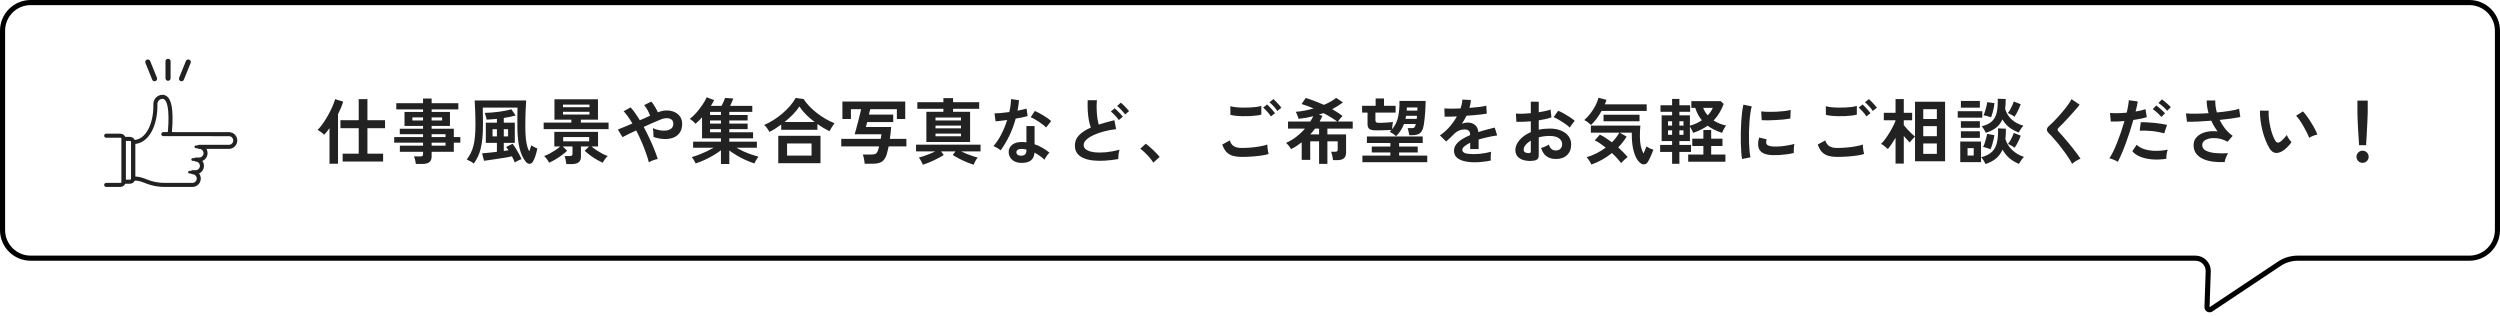
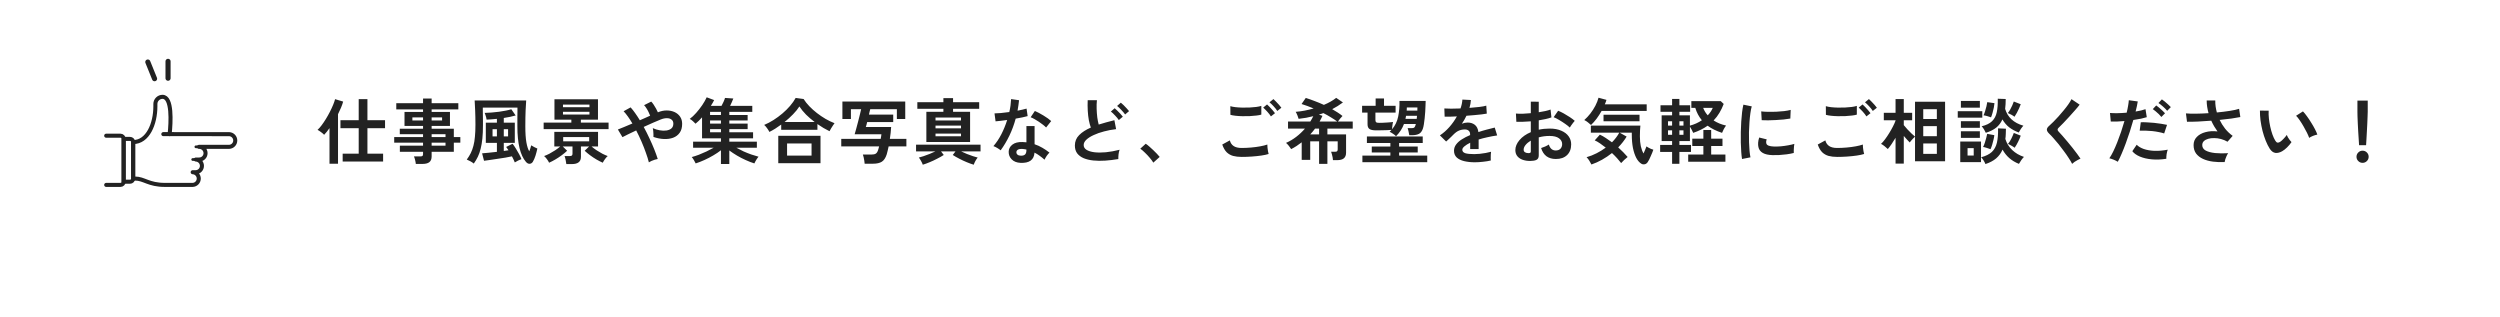
<svg xmlns="http://www.w3.org/2000/svg" width="489" height="62" viewBox="0 0 489 62" fill="none">
-   <path d="M0.5 6C0.5 2.962 2.962 0.5 6 0.5H483C486.038 0.5 488.5 2.962 488.5 6V45C488.5 48.038 486.038 50.5 483 50.5H457.625H449.442C448.158 50.5 446.904 50.88 445.836 51.592L432.468 60.504C432.129 60.73 431.677 60.477 431.691 60.071L431.929 53.085C431.977 51.672 430.845 50.5 429.431 50.5H6C2.962 50.5 0.5 48.038 0.5 45V6Z" stroke="black" />
  <path d="M67.026 31.602V30.062H70.162V25.078H66.592V23.51H70.162V19.394H71.87V23.51H75.314V25.078H71.87V30.062H74.936V31.602H67.026ZM64.45 32.022V25.064C64.273 25.316 64.095 25.554 63.918 25.778C63.741 25.993 63.568 26.189 63.4 26.366C63.251 26.198 63.045 26.021 62.784 25.834C62.532 25.647 62.308 25.503 62.112 25.4C62.364 25.176 62.63 24.877 62.91 24.504C63.19 24.131 63.47 23.715 63.75 23.258C64.03 22.801 64.291 22.334 64.534 21.858C64.777 21.382 64.987 20.929 65.164 20.5C65.341 20.071 65.467 19.702 65.542 19.394L67.124 19.87C67.021 20.243 66.881 20.64 66.704 21.06C66.527 21.48 66.331 21.905 66.116 22.334V32.022H64.45ZM81.334 32.064C81.315 31.831 81.269 31.574 81.194 31.294C81.129 31.014 81.054 30.781 80.97 30.594H82.202C82.398 30.594 82.538 30.566 82.622 30.51C82.706 30.445 82.748 30.319 82.748 30.132V29.698H78.212V28.494H82.748V27.906H77.106V26.814H82.748V26.254H78.198V25.176H82.748V24.63H79.122V21.9H82.748V21.396H77.512V20.192H82.748V19.268H84.428V20.192H89.65V21.396H84.428V21.9H88.012V24.63H84.428V25.176H88.768V26.814H90.042V27.906H88.768V29.698H84.428V30.594C84.428 31.107 84.279 31.481 83.98 31.714C83.691 31.947 83.247 32.064 82.65 32.064H81.334ZM84.428 28.494H87.144V27.906H84.428V28.494ZM84.428 26.814H87.144V26.254H84.428V26.814ZM80.662 23.566H82.748V22.964H80.662V23.566ZM84.428 23.566H86.472V22.964H84.428V23.566ZM92.674 31.994C92.497 31.845 92.273 31.695 92.002 31.546C91.731 31.406 91.498 31.294 91.302 31.21C91.61 30.79 91.871 30.365 92.086 29.936C92.301 29.497 92.473 29.021 92.604 28.508C92.744 27.985 92.842 27.388 92.898 26.716C92.963 26.044 92.996 25.269 92.996 24.392C92.996 23.337 92.977 22.399 92.94 21.578C92.912 20.747 92.879 20.103 92.842 19.646H102.922C102.885 20.075 102.847 20.729 102.81 21.606C102.773 22.474 102.754 23.51 102.754 24.714C102.754 26.03 102.824 27.08 102.964 27.864C103.104 28.639 103.291 29.217 103.524 29.6C103.599 29.423 103.669 29.231 103.734 29.026C103.799 28.811 103.855 28.611 103.902 28.424C104.051 28.527 104.252 28.643 104.504 28.774C104.765 28.905 104.966 28.998 105.106 29.054C105.013 29.511 104.891 29.978 104.742 30.454C104.593 30.921 104.42 31.317 104.224 31.644C104.084 31.877 103.883 32.008 103.622 32.036C103.37 32.064 103.123 31.943 102.88 31.672C101.76 30.375 101.2 28.055 101.2 24.714C101.2 24.154 101.2 23.613 101.2 23.09C101.209 22.567 101.214 22.124 101.214 21.76C101.214 21.387 101.214 21.149 101.214 21.046H94.438C94.438 21.186 94.438 21.396 94.438 21.676C94.447 21.956 94.452 22.269 94.452 22.614C94.461 22.95 94.466 23.286 94.466 23.622C94.466 23.958 94.466 24.252 94.466 24.504C94.466 25.484 94.429 26.347 94.354 27.094C94.279 27.841 94.167 28.503 94.018 29.082C93.878 29.661 93.696 30.183 93.472 30.65C93.248 31.117 92.982 31.565 92.674 31.994ZM100.696 31.77C100.547 31.397 100.36 31 100.136 30.58C99.781 30.655 99.352 30.739 98.848 30.832C98.353 30.916 97.835 30.995 97.294 31.07C96.762 31.154 96.263 31.229 95.796 31.294C95.329 31.369 94.956 31.42 94.676 31.448L94.298 29.992C94.597 29.973 95.007 29.936 95.53 29.88C96.062 29.824 96.617 29.763 97.196 29.698V27.948H95.026V24H97.196V23.244C96.823 23.281 96.463 23.314 96.118 23.342C95.773 23.361 95.46 23.379 95.18 23.398C95.171 23.277 95.143 23.132 95.096 22.964C95.049 22.787 94.998 22.619 94.942 22.46C94.895 22.292 94.849 22.166 94.802 22.082C95.213 22.073 95.661 22.049 96.146 22.012C96.641 21.965 97.131 21.914 97.616 21.858C98.101 21.793 98.549 21.718 98.96 21.634C99.38 21.55 99.73 21.461 100.01 21.368L100.864 22.586C100.547 22.679 100.187 22.768 99.786 22.852C99.385 22.927 98.969 23.001 98.54 23.076V24H100.696V27.948H98.54V29.53C98.708 29.511 98.867 29.488 99.016 29.46C99.175 29.432 99.324 29.409 99.464 29.39C99.389 29.269 99.31 29.157 99.226 29.054C99.151 28.942 99.077 28.839 99.002 28.746L100.262 28.116C100.458 28.368 100.668 28.676 100.892 29.04C101.125 29.404 101.34 29.773 101.536 30.146C101.732 30.51 101.886 30.837 101.998 31.126C101.821 31.182 101.601 31.275 101.34 31.406C101.079 31.537 100.864 31.658 100.696 31.77ZM96.342 26.674H97.196V25.274H96.342V26.674ZM98.54 26.674H99.38V25.274H98.54V26.674ZM106.338 25.26V23.986H111.756V23.412H108.452V19.422H116.964V23.412H113.618V23.986H119.036V25.26H106.338ZM110.776 32.092C110.757 31.868 110.711 31.593 110.636 31.266C110.571 30.949 110.501 30.701 110.426 30.524H111.448C111.635 30.524 111.77 30.491 111.854 30.426C111.938 30.361 111.98 30.239 111.98 30.062V28.648H110.076L110.93 29.488C110.631 29.777 110.277 30.071 109.866 30.37C109.465 30.669 109.049 30.944 108.62 31.196C108.191 31.448 107.785 31.658 107.402 31.826C107.309 31.611 107.159 31.369 106.954 31.098C106.758 30.837 106.581 30.645 106.422 30.524C106.739 30.412 107.089 30.258 107.472 30.062C107.855 29.857 108.233 29.633 108.606 29.39C108.979 29.138 109.306 28.891 109.586 28.648H108.424V25.792H116.978V28.648H115.704C115.984 28.891 116.311 29.138 116.684 29.39C117.057 29.633 117.435 29.857 117.818 30.062C118.21 30.258 118.56 30.412 118.868 30.524C118.719 30.645 118.546 30.837 118.35 31.098C118.154 31.369 118.005 31.611 117.902 31.826C117.519 31.658 117.109 31.448 116.67 31.196C116.241 30.944 115.825 30.669 115.424 30.37C115.023 30.071 114.668 29.777 114.36 29.488L115.228 28.648H113.632V30.664C113.632 31.159 113.483 31.518 113.184 31.742C112.895 31.975 112.461 32.092 111.882 32.092H110.776ZM110.16 27.64H115.242V26.814H110.16V27.64ZM110.118 22.404H115.298V21.872H110.118V22.404ZM110.118 20.962H115.298V20.458H110.118V20.962ZM126.918 31.756C126.787 31.215 126.596 30.599 126.344 29.908C126.101 29.208 125.817 28.48 125.49 27.724C125.163 26.968 124.813 26.231 124.44 25.512C123.852 25.783 123.315 26.039 122.83 26.282C122.354 26.515 121.995 26.697 121.752 26.828L120.856 25.33C121.164 25.209 121.57 25.045 122.074 24.84C122.578 24.635 123.119 24.406 123.698 24.154C123.409 23.659 123.119 23.211 122.83 22.81C122.541 22.399 122.256 22.049 121.976 21.76L123.348 21.004C123.647 21.331 123.945 21.709 124.244 22.138C124.552 22.567 124.855 23.029 125.154 23.524C125.509 23.365 125.859 23.211 126.204 23.062C126.549 22.903 126.871 22.759 127.17 22.628C127.095 22.413 126.993 22.18 126.862 21.928C126.741 21.667 126.601 21.415 126.442 21.172C126.293 20.929 126.139 20.729 125.98 20.57L127.38 19.87C127.529 20.019 127.688 20.22 127.856 20.472C128.024 20.724 128.183 20.985 128.332 21.256C128.481 21.517 128.598 21.755 128.682 21.97C129.261 21.727 129.83 21.606 130.39 21.606C130.959 21.606 131.473 21.709 131.93 21.914C132.387 22.119 132.751 22.418 133.022 22.81C133.293 23.202 133.428 23.673 133.428 24.224C133.428 24.933 133.269 25.512 132.952 25.96C132.635 26.408 132.205 26.735 131.664 26.94C131.132 27.136 130.53 27.22 129.858 27.192C129.195 27.164 128.514 27.029 127.814 26.786C127.823 26.646 127.823 26.469 127.814 26.254C127.805 26.03 127.791 25.811 127.772 25.596C127.753 25.381 127.725 25.204 127.688 25.064C128.117 25.26 128.565 25.4 129.032 25.484C129.499 25.568 129.933 25.582 130.334 25.526C130.745 25.47 131.076 25.335 131.328 25.12C131.58 24.896 131.706 24.583 131.706 24.182C131.706 23.837 131.589 23.575 131.356 23.398C131.132 23.211 130.833 23.118 130.46 23.118C130.087 23.109 129.681 23.193 129.242 23.37C128.841 23.529 128.341 23.739 127.744 24C127.156 24.252 126.545 24.527 125.91 24.826C126.302 25.545 126.671 26.277 127.016 27.024C127.371 27.771 127.688 28.494 127.968 29.194C128.248 29.894 128.477 30.529 128.654 31.098C128.495 31.126 128.304 31.173 128.08 31.238C127.865 31.313 127.651 31.392 127.436 31.476C127.231 31.569 127.058 31.663 126.918 31.756ZM141.016 32.078V29.39C140.577 29.735 140.078 30.071 139.518 30.398C138.967 30.725 138.393 31.023 137.796 31.294C137.199 31.565 136.625 31.789 136.074 31.966C135.999 31.807 135.887 31.597 135.738 31.336C135.589 31.075 135.444 30.869 135.304 30.72C135.733 30.608 136.195 30.459 136.69 30.272C137.194 30.076 137.693 29.861 138.188 29.628C138.692 29.385 139.159 29.143 139.588 28.9H135.57V27.71H141.016V27.052H137.32V22.95C137.115 23.183 136.905 23.407 136.69 23.622C136.475 23.837 136.261 24.028 136.046 24.196C135.934 24.065 135.766 23.902 135.542 23.706C135.318 23.501 135.108 23.351 134.912 23.258C135.332 22.95 135.752 22.558 136.172 22.082C136.601 21.597 136.998 21.088 137.362 20.556C137.726 20.015 138.015 19.506 138.23 19.03L139.686 19.576C139.611 19.744 139.518 19.921 139.406 20.108C139.294 20.295 139.173 20.495 139.042 20.71H141.128C141.259 20.467 141.389 20.206 141.52 19.926C141.651 19.637 141.749 19.38 141.814 19.156L143.438 19.268C143.363 19.473 143.265 19.711 143.144 19.982C143.032 20.243 142.92 20.486 142.808 20.71H147.148V21.886H142.654V22.488H146.238V23.566H142.654V24.182H146.238V25.26H142.654V25.876H147.302V27.052H142.654V27.71H148.044V28.9H144.04C144.479 29.143 144.945 29.381 145.44 29.614C145.944 29.838 146.448 30.039 146.952 30.216C147.465 30.393 147.937 30.538 148.366 30.65C148.273 30.753 148.17 30.888 148.058 31.056C147.955 31.224 147.857 31.387 147.764 31.546C147.671 31.714 147.601 31.854 147.554 31.966C147.013 31.798 146.448 31.579 145.86 31.308C145.272 31.047 144.703 30.753 144.152 30.426C143.601 30.099 143.102 29.768 142.654 29.432V32.078H141.016ZM138.888 25.876H141.016V25.26H138.888V25.876ZM138.888 24.182H141.016V23.566H138.888V24.182ZM138.888 22.488H141.016V21.886H138.888V22.488ZM150.494 25.806C150.373 25.563 150.219 25.316 150.032 25.064C149.845 24.803 149.659 24.593 149.472 24.434C150.079 24.182 150.685 23.865 151.292 23.482C151.908 23.09 152.491 22.661 153.042 22.194C153.602 21.718 154.101 21.223 154.54 20.71C154.988 20.187 155.352 19.669 155.632 19.156L157.186 19.366C157.485 19.842 157.858 20.313 158.306 20.78C158.754 21.247 159.249 21.69 159.79 22.11C160.331 22.53 160.896 22.913 161.484 23.258C162.072 23.594 162.655 23.874 163.234 24.098C163.15 24.21 163.043 24.364 162.912 24.56C162.791 24.747 162.669 24.938 162.548 25.134C162.427 25.33 162.329 25.507 162.254 25.666C161.871 25.479 161.479 25.269 161.078 25.036C160.677 24.793 160.28 24.537 159.888 24.266V25.386H152.804V24.364C152.421 24.644 152.034 24.91 151.642 25.162C151.25 25.405 150.867 25.619 150.494 25.806ZM152.23 31.924V26.562H160.49V31.924H152.23ZM153.952 30.44H158.74V28.06H153.952V30.44ZM153.462 23.86H159.342C158.745 23.412 158.185 22.931 157.662 22.418C157.149 21.895 156.715 21.363 156.36 20.822C156.043 21.326 155.627 21.839 155.114 22.362C154.61 22.885 154.059 23.384 153.462 23.86ZM169.128 32.022C169.119 31.863 169.095 31.667 169.058 31.434C169.021 31.21 168.979 30.986 168.932 30.762C168.885 30.538 168.834 30.361 168.778 30.23H170.43C170.813 30.23 171.097 30.174 171.284 30.062C171.471 29.95 171.62 29.735 171.732 29.418C171.769 29.306 171.807 29.185 171.844 29.054C171.881 28.923 171.919 28.783 171.956 28.634H164.55V27.164H172.264C172.292 26.996 172.32 26.837 172.348 26.688C172.376 26.529 172.395 26.389 172.404 26.268H167.168C167.252 25.997 167.35 25.652 167.462 25.232C167.583 24.803 167.705 24.345 167.826 23.86C167.957 23.375 168.073 22.913 168.176 22.474C168.288 22.026 168.377 21.653 168.442 21.354H166.44V23.272H164.774V19.856H177.066V23.272H175.428V21.354H170.22C170.183 21.494 170.141 21.657 170.094 21.844C170.057 22.021 170.015 22.213 169.968 22.418H174.714V23.874H169.618C169.571 24.079 169.525 24.266 169.478 24.434C169.431 24.593 169.389 24.728 169.352 24.84H174.308C174.289 25.213 174.257 25.601 174.21 26.002C174.163 26.394 174.112 26.781 174.056 27.164H177.29V28.634H173.818C173.753 28.942 173.687 29.231 173.622 29.502C173.566 29.763 173.505 29.997 173.44 30.202C173.216 30.893 172.899 31.369 172.488 31.63C172.077 31.891 171.503 32.022 170.766 32.022H169.128ZM181.196 27.78V21.872H184.528V21.284H179.432V19.996H184.528V19.198H186.418V19.996H191.528V21.284H186.418V21.872H189.75V27.78H181.196ZM180.496 32.218C180.431 32.013 180.319 31.77 180.16 31.49C180.011 31.21 179.866 30.986 179.726 30.818C179.959 30.762 180.263 30.673 180.636 30.552C181.009 30.421 181.401 30.277 181.812 30.118C182.232 29.95 182.615 29.782 182.96 29.614H179.18V28.298H191.794V29.614H188C188.345 29.782 188.723 29.95 189.134 30.118C189.554 30.277 189.951 30.421 190.324 30.552C190.707 30.673 191.01 30.762 191.234 30.818C191.094 30.986 190.945 31.21 190.786 31.49C190.637 31.77 190.529 32.013 190.464 32.218C190.053 32.097 189.601 31.933 189.106 31.728C188.621 31.532 188.14 31.308 187.664 31.056C187.188 30.813 186.754 30.566 186.362 30.314L186.894 29.614H184.066L184.598 30.314C184.206 30.566 183.767 30.813 183.282 31.056C182.806 31.308 182.325 31.532 181.84 31.728C181.355 31.933 180.907 32.097 180.496 32.218ZM182.988 23.566H187.972V22.992H182.988V23.566ZM182.988 26.66H187.972V26.128H182.988V26.66ZM182.988 25.106H187.972V24.574H182.988V25.106ZM199.592 31.854C198.873 31.817 198.309 31.593 197.898 31.182C197.487 30.771 197.287 30.272 197.296 29.684C197.305 29.133 197.543 28.671 198.01 28.298C198.486 27.925 199.149 27.752 199.998 27.78C200.129 27.789 200.259 27.799 200.39 27.808C200.521 27.808 200.647 27.817 200.768 27.836V24.658H202.364V28.214C202.896 28.391 203.4 28.62 203.876 28.9C204.361 29.18 204.828 29.497 205.276 29.852C205.108 30.001 204.926 30.216 204.73 30.496C204.543 30.776 204.403 31.023 204.31 31.238C204.011 30.967 203.699 30.715 203.372 30.482C203.045 30.239 202.705 30.029 202.35 29.852C202.257 31.271 201.337 31.938 199.592 31.854ZM195.728 29.404C195.579 29.273 195.364 29.124 195.084 28.956C194.804 28.788 194.547 28.662 194.314 28.578C194.893 27.915 195.411 27.141 195.868 26.254C196.325 25.358 196.703 24.429 197.002 23.468C196.535 23.533 196.101 23.589 195.7 23.636C195.299 23.683 194.977 23.715 194.734 23.734L194.524 22.18C194.851 22.18 195.271 22.157 195.784 22.11C196.307 22.063 196.853 21.998 197.422 21.914C197.525 21.475 197.604 21.046 197.66 20.626C197.716 20.197 197.753 19.781 197.772 19.38L199.326 19.604C199.251 20.304 199.153 20.985 199.032 21.648C199.359 21.583 199.671 21.517 199.97 21.452C200.278 21.377 200.553 21.307 200.796 21.242L201.006 22.712C200.717 22.796 200.367 22.88 199.956 22.964C199.555 23.048 199.125 23.127 198.668 23.202C198.351 24.378 197.94 25.489 197.436 26.534C196.932 27.579 196.363 28.536 195.728 29.404ZM204.618 24.938C204.469 24.779 204.268 24.602 204.016 24.406C203.764 24.21 203.493 24.014 203.204 23.818C202.915 23.622 202.625 23.445 202.336 23.286C202.056 23.127 201.809 23.011 201.594 22.936L202.42 21.704C202.644 21.797 202.905 21.923 203.204 22.082C203.503 22.231 203.806 22.404 204.114 22.6C204.422 22.787 204.707 22.973 204.968 23.16C205.229 23.347 205.444 23.519 205.612 23.678L204.618 24.938ZM199.718 30.454C200.073 30.454 200.334 30.375 200.502 30.216C200.679 30.048 200.768 29.759 200.768 29.348V29.25C200.479 29.185 200.18 29.143 199.872 29.124C199.555 29.115 199.298 29.166 199.102 29.278C198.915 29.39 198.817 29.549 198.808 29.754C198.799 29.959 198.873 30.127 199.032 30.258C199.191 30.389 199.419 30.454 199.718 30.454ZM218.744 31.112C217.867 31.261 217.013 31.364 216.182 31.42C215.351 31.476 214.577 31.467 213.858 31.392C213.139 31.317 212.509 31.168 211.968 30.944C211.427 30.711 211.002 30.393 210.694 29.992C210.395 29.581 210.246 29.073 210.246 28.466C210.246 27.663 210.526 26.982 211.086 26.422C211.655 25.853 212.416 25.363 213.368 24.952C213.219 24.551 213.088 24.07 212.976 23.51C212.873 22.941 212.803 22.325 212.766 21.662C212.729 20.99 212.724 20.304 212.752 19.604H214.558C214.502 20.117 214.483 20.673 214.502 21.27C214.521 21.858 214.563 22.423 214.628 22.964C214.703 23.505 214.796 23.972 214.908 24.364C215.375 24.215 215.865 24.07 216.378 23.93C216.901 23.79 217.433 23.65 217.974 23.51L218.31 25.26C217.489 25.353 216.7 25.503 215.944 25.708C215.188 25.904 214.511 26.142 213.914 26.422C213.317 26.693 212.841 26.996 212.486 27.332C212.141 27.659 211.968 28.004 211.968 28.368C211.968 28.76 212.155 29.073 212.528 29.306C212.901 29.539 213.415 29.698 214.068 29.782C214.721 29.857 215.468 29.857 216.308 29.782C217.157 29.698 218.053 29.535 218.996 29.292C218.903 29.525 218.833 29.824 218.786 30.188C218.749 30.552 218.735 30.86 218.744 31.112ZM220.074 22.39C219.878 22.11 219.626 21.811 219.318 21.494C219.019 21.167 218.749 20.911 218.506 20.724L219.234 20.08C219.383 20.192 219.561 20.351 219.766 20.556C219.971 20.761 220.172 20.971 220.368 21.186C220.573 21.401 220.732 21.583 220.844 21.732L220.074 22.39ZM218.842 23.482C218.655 23.202 218.408 22.903 218.1 22.586C217.801 22.259 217.531 22.003 217.288 21.816L218.03 21.172C218.17 21.284 218.343 21.443 218.548 21.648C218.763 21.853 218.968 22.063 219.164 22.278C219.36 22.493 219.514 22.675 219.626 22.824L218.842 23.482ZM225.59 31.812C225.413 31.513 225.175 31.191 224.876 30.846C224.587 30.501 224.279 30.174 223.952 29.866C223.635 29.549 223.331 29.287 223.042 29.082L224.106 28.116C224.321 28.256 224.554 28.438 224.806 28.662C225.058 28.877 225.315 29.11 225.576 29.362C225.837 29.605 226.075 29.843 226.29 30.076C226.514 30.309 226.696 30.515 226.836 30.692L225.59 31.812ZM242.866 30.692C242.241 30.692 241.681 30.627 241.186 30.496C240.701 30.356 240.281 30.113 239.926 29.768C239.581 29.413 239.296 28.914 239.072 28.27L240.556 27.458C240.677 27.943 240.925 28.312 241.298 28.564C241.671 28.816 242.194 28.942 242.866 28.942C243.463 28.942 244.079 28.914 244.714 28.858C245.349 28.802 245.946 28.723 246.506 28.62C247.066 28.517 247.528 28.401 247.892 28.27C247.892 28.419 247.901 28.615 247.92 28.858C247.948 29.101 247.981 29.339 248.018 29.572C248.065 29.805 248.107 29.987 248.144 30.118C247.771 30.239 247.295 30.342 246.716 30.426C246.137 30.51 245.512 30.575 244.84 30.622C244.177 30.669 243.519 30.692 242.866 30.692ZM240.668 22.46L240.654 20.766C240.925 20.85 241.261 20.915 241.662 20.962C242.073 21.009 242.511 21.037 242.978 21.046C243.454 21.055 243.93 21.051 244.406 21.032C244.882 21.004 245.321 20.967 245.722 20.92C246.123 20.864 246.455 20.794 246.716 20.71V22.418C246.483 22.493 246.165 22.553 245.764 22.6C245.363 22.647 244.924 22.684 244.448 22.712C243.972 22.731 243.491 22.735 243.006 22.726C242.521 22.717 242.073 22.689 241.662 22.642C241.251 22.595 240.92 22.535 240.668 22.46ZM248.592 22.768C248.415 22.479 248.177 22.171 247.878 21.844C247.579 21.517 247.313 21.251 247.08 21.046L247.836 20.43C247.976 20.542 248.144 20.705 248.34 20.92C248.545 21.135 248.746 21.354 248.942 21.578C249.138 21.793 249.287 21.979 249.39 22.138L248.592 22.768ZM249.838 21.704C249.661 21.415 249.423 21.111 249.124 20.794C248.825 20.467 248.555 20.206 248.312 20.01L249.082 19.38C249.222 19.492 249.39 19.655 249.586 19.87C249.791 20.075 249.992 20.29 250.188 20.514C250.384 20.729 250.533 20.915 250.636 21.074L249.838 21.704ZM258.014 32.05V27.64H256.278V31.266H254.612V27.836C254.295 28.088 253.963 28.326 253.618 28.55C253.273 28.774 252.918 28.979 252.554 29.166C252.433 28.97 252.279 28.755 252.092 28.522C251.905 28.289 251.723 28.097 251.546 27.948C252.237 27.649 252.899 27.257 253.534 26.772C254.169 26.287 254.743 25.745 255.256 25.148H251.938V23.776H256.292C256.516 23.421 256.712 23.071 256.88 22.726C256.432 22.838 255.97 22.941 255.494 23.034C255.018 23.118 254.523 23.188 254.01 23.244C253.963 23.057 253.884 22.829 253.772 22.558C253.66 22.278 253.548 22.049 253.436 21.872C254.033 21.825 254.626 21.746 255.214 21.634C255.811 21.513 256.39 21.373 256.95 21.214C256.549 21.046 256.147 20.887 255.746 20.738C255.354 20.589 254.967 20.458 254.584 20.346L255.41 19.156C255.979 19.333 256.563 19.539 257.16 19.772C257.767 19.996 258.364 20.243 258.952 20.514C259.913 20.113 260.716 19.655 261.36 19.142L262.676 20.038C262.349 20.281 262.009 20.514 261.654 20.738C261.309 20.953 260.949 21.158 260.576 21.354C260.949 21.559 261.304 21.774 261.64 21.998C261.985 22.222 262.303 22.451 262.592 22.684C262.452 22.815 262.293 22.992 262.116 23.216C261.939 23.431 261.799 23.617 261.696 23.776H264.594V25.148H259.638V26.282H263.292V29.852C263.292 30.347 263.152 30.715 262.872 30.958C262.592 31.201 262.153 31.322 261.556 31.322H260.73C260.721 31.163 260.697 30.981 260.66 30.776C260.623 30.571 260.576 30.37 260.52 30.174C260.473 29.969 260.422 29.805 260.366 29.684H261.108C261.295 29.684 261.43 29.656 261.514 29.6C261.607 29.535 261.654 29.409 261.654 29.222V27.64H259.638V32.05H258.014ZM258.112 23.776H261.57C261.206 23.505 260.791 23.23 260.324 22.95C259.867 22.661 259.377 22.385 258.854 22.124C258.714 22.171 258.569 22.222 258.42 22.278C258.28 22.325 258.131 22.371 257.972 22.418L258.672 22.656C258.588 22.843 258.499 23.029 258.406 23.216C258.313 23.403 258.215 23.589 258.112 23.776ZM256.292 26.282H258.014V25.148H257.23C257.081 25.353 256.927 25.549 256.768 25.736C256.619 25.913 256.46 26.095 256.292 26.282ZM273.064 26.646C272.915 26.478 272.714 26.315 272.462 26.156C272.219 25.988 272 25.862 271.804 25.778C271.879 25.722 271.944 25.661 272 25.596C272.056 25.531 272.117 25.465 272.182 25.4C271.995 25.419 271.725 25.437 271.37 25.456C271.025 25.465 270.651 25.475 270.25 25.484C269.858 25.493 269.494 25.498 269.158 25.498C268.561 25.498 268.131 25.409 267.87 25.232C267.618 25.055 267.492 24.751 267.492 24.322V22.026H266.428V20.696H269.074V19.254H270.712V20.696H272.98V22.026H269.032V23.468C269.032 23.683 269.079 23.832 269.172 23.916C269.275 23.991 269.475 24.028 269.774 24.028C269.951 24.028 270.171 24.023 270.432 24.014C270.693 24.005 270.959 23.991 271.23 23.972C271.501 23.953 271.748 23.935 271.972 23.916C272.205 23.897 272.373 23.879 272.476 23.86C272.448 23.963 272.42 24.103 272.392 24.28C272.364 24.457 272.341 24.639 272.322 24.826C272.303 25.013 272.289 25.167 272.28 25.288C272.887 24.588 273.288 23.757 273.484 22.796C273.68 21.825 273.764 20.808 273.736 19.744H278.86C278.86 19.968 278.851 20.262 278.832 20.626C278.823 20.99 278.804 21.391 278.776 21.83C278.748 22.259 278.711 22.693 278.664 23.132C278.627 23.561 278.575 23.953 278.51 24.308C278.454 24.663 278.389 24.947 278.314 25.162C278.137 25.675 277.88 26.016 277.544 26.184C277.217 26.352 276.779 26.441 276.228 26.45H275.654C275.617 26.226 275.57 25.988 275.514 25.736C275.467 25.484 275.407 25.26 275.332 25.064H276.102C276.326 25.064 276.485 25.036 276.578 24.98C276.671 24.924 276.746 24.821 276.802 24.672C276.83 24.607 276.853 24.541 276.872 24.476C276.9 24.401 276.923 24.327 276.942 24.252H274.618C274.291 25.139 273.773 25.937 273.064 26.646ZM266.484 31.728V30.44H271.958V29.824H268.318V28.662H271.958V27.976H267.366V26.688H278.286V27.976H273.666V28.662H277.306V29.824H273.666V30.44H279.168V31.728H266.484ZM275.15 21.634H277.236C277.236 21.531 277.236 21.429 277.236 21.326C277.236 21.214 277.241 21.111 277.25 21.018H275.178C275.178 21.121 275.173 21.223 275.164 21.326C275.164 21.429 275.159 21.531 275.15 21.634ZM274.912 23.244H277.11C277.129 23.141 277.138 23.043 277.138 22.95C277.147 22.847 277.157 22.749 277.166 22.656H275.024C275.015 22.749 274.996 22.847 274.968 22.95C274.949 23.043 274.931 23.141 274.912 23.244ZM288.464 31.742C287.699 31.742 287.008 31.667 286.392 31.518C285.776 31.369 285.291 31.131 284.936 30.804C284.581 30.468 284.404 30.029 284.404 29.488C284.404 29.04 284.539 28.634 284.81 28.27C285.081 27.897 285.454 27.561 285.93 27.262C286.406 26.954 286.947 26.674 287.554 26.422V26.31C287.554 25.983 287.47 25.745 287.302 25.596C287.143 25.437 286.938 25.349 286.686 25.33C286.257 25.302 285.846 25.363 285.454 25.512C285.062 25.661 284.675 25.932 284.292 26.324C284.18 26.436 284.035 26.581 283.858 26.758C283.681 26.926 283.503 27.094 283.326 27.262C283.149 27.43 282.995 27.57 282.864 27.682L281.646 26.478C282.299 26.049 282.915 25.507 283.494 24.854C284.073 24.201 284.563 23.505 284.964 22.768C284.441 22.787 283.965 22.805 283.536 22.824C283.107 22.833 282.785 22.833 282.57 22.824L282.514 21.214C282.831 21.242 283.27 21.256 283.83 21.256C284.399 21.256 285.015 21.242 285.678 21.214C285.893 20.598 286.014 20.019 286.042 19.478L287.708 19.562C287.68 20.057 287.587 20.57 287.428 21.102C288.119 21.046 288.758 20.985 289.346 20.92C289.943 20.845 290.401 20.761 290.718 20.668L290.816 22.222C290.555 22.269 290.214 22.32 289.794 22.376C289.374 22.423 288.907 22.469 288.394 22.516C287.89 22.563 287.372 22.605 286.84 22.642C286.719 22.903 286.579 23.169 286.42 23.44C286.271 23.701 286.112 23.953 285.944 24.196C286.317 24.047 286.695 23.972 287.078 23.972C287.629 23.972 288.091 24.117 288.464 24.406C288.847 24.695 289.085 25.171 289.178 25.834C289.701 25.657 290.233 25.498 290.774 25.358C291.325 25.209 291.857 25.073 292.37 24.952L292.846 26.492C292.193 26.585 291.558 26.702 290.942 26.842C290.326 26.973 289.752 27.122 289.22 27.29V29.152H287.568V27.92C287.101 28.144 286.728 28.377 286.448 28.62C286.168 28.853 286.028 29.077 286.028 29.292C286.028 29.609 286.219 29.833 286.602 29.964C286.985 30.085 287.568 30.146 288.352 30.146C288.669 30.146 289.024 30.127 289.416 30.09C289.817 30.043 290.214 29.987 290.606 29.922C291.007 29.847 291.357 29.768 291.656 29.684C291.637 29.805 291.619 29.983 291.6 30.216C291.591 30.44 291.586 30.664 291.586 30.888C291.586 31.112 291.591 31.28 291.6 31.392C291.143 31.504 290.629 31.588 290.06 31.644C289.491 31.709 288.959 31.742 288.464 31.742ZM299.93 31.434C299.239 31.518 298.628 31.485 298.096 31.336C297.564 31.196 297.149 30.958 296.85 30.622C296.551 30.286 296.402 29.866 296.402 29.362C296.402 28.699 296.668 28.051 297.2 27.416C297.741 26.772 298.483 26.249 299.426 25.848V23.734C298.913 23.771 298.413 23.799 297.928 23.818C297.452 23.837 297.009 23.837 296.598 23.818L296.514 22.208C296.869 22.245 297.303 22.259 297.816 22.25C298.329 22.231 298.866 22.194 299.426 22.138V19.884L300.98 19.898V21.956C301.447 21.881 301.881 21.802 302.282 21.718C302.693 21.625 303.029 21.527 303.29 21.424L303.458 22.964C303.131 23.085 302.753 23.193 302.324 23.286C301.895 23.379 301.447 23.463 300.98 23.538V25.372C301.307 25.297 301.647 25.241 302.002 25.204C302.357 25.167 302.725 25.148 303.108 25.148C304.004 25.148 304.765 25.288 305.39 25.568C306.025 25.839 306.505 26.207 306.832 26.674C307.159 27.131 307.322 27.649 307.322 28.228C307.322 29.124 307.051 29.829 306.51 30.342C305.969 30.855 305.236 31.107 304.312 31.098C303.593 31.098 302.987 30.921 302.492 30.566C302.007 30.202 301.657 29.665 301.442 28.956C301.657 28.891 301.918 28.793 302.226 28.662C302.534 28.522 302.777 28.391 302.954 28.27C303.187 29.045 303.635 29.432 304.298 29.432C304.709 29.432 305.021 29.315 305.236 29.082C305.451 28.839 305.558 28.541 305.558 28.186C305.558 27.729 305.353 27.351 304.942 27.052C304.531 26.744 303.915 26.59 303.094 26.59C302.347 26.59 301.643 26.683 300.98 26.87V30.356C300.98 30.701 300.901 30.953 300.742 31.112C300.583 31.28 300.313 31.387 299.93 31.434ZM307.056 24.952C306.832 24.728 306.529 24.485 306.146 24.224C305.763 23.953 305.371 23.701 304.97 23.468C304.569 23.225 304.209 23.043 303.892 22.922L304.774 21.662C305.11 21.793 305.479 21.97 305.88 22.194C306.281 22.418 306.673 22.656 307.056 22.908C307.439 23.16 307.761 23.403 308.022 23.636C307.929 23.739 307.812 23.879 307.672 24.056C307.541 24.233 307.415 24.406 307.294 24.574C307.182 24.742 307.103 24.868 307.056 24.952ZM298.922 29.95C299.099 29.959 299.225 29.941 299.3 29.894C299.384 29.847 299.426 29.763 299.426 29.642V27.5C298.997 27.761 298.656 28.046 298.404 28.354C298.152 28.662 298.026 28.97 298.026 29.278C298.026 29.493 298.105 29.656 298.264 29.768C298.423 29.88 298.642 29.941 298.922 29.95ZM311.284 32.176C311.2 31.989 311.065 31.747 310.878 31.448C310.701 31.159 310.519 30.925 310.332 30.748C311.004 30.561 311.657 30.305 312.292 29.978C312.936 29.651 313.533 29.283 314.084 28.872C313.711 28.573 313.337 28.298 312.964 28.046C312.6 27.794 312.255 27.598 311.928 27.458L312.936 26.338C313.319 26.515 313.706 26.735 314.098 26.996C314.499 27.257 314.901 27.537 315.302 27.836C315.909 27.22 316.385 26.59 316.73 25.946H311.172V24.574H320.86C320.832 24.817 320.809 25.12 320.79 25.484C320.771 25.839 320.762 26.226 320.762 26.646C320.762 27.393 320.823 28.046 320.944 28.606C321.075 29.166 321.252 29.637 321.476 30.02C321.607 29.74 321.723 29.469 321.826 29.208C321.938 28.947 322.013 28.755 322.05 28.634C322.134 28.699 322.251 28.774 322.4 28.858C322.559 28.942 322.727 29.026 322.904 29.11C323.091 29.185 323.254 29.241 323.394 29.278C323.347 29.427 323.277 29.619 323.184 29.852C323.091 30.076 322.988 30.314 322.876 30.566C322.773 30.809 322.671 31.033 322.568 31.238C322.465 31.443 322.372 31.602 322.288 31.714C322.129 31.947 321.933 32.087 321.7 32.134C321.476 32.181 321.266 32.148 321.07 32.036C320.687 31.812 320.351 31.434 320.062 30.902C319.782 30.361 319.563 29.707 319.404 28.942C319.255 28.167 319.18 27.318 319.18 26.394V25.946H316.8L318.172 26.716C317.724 27.453 317.173 28.158 316.52 28.83C316.875 29.147 317.206 29.465 317.514 29.782C317.831 30.099 318.116 30.407 318.368 30.706C318.153 30.874 317.929 31.065 317.696 31.28C317.463 31.504 317.262 31.709 317.094 31.896C316.889 31.625 316.632 31.317 316.324 30.972C316.016 30.627 315.675 30.281 315.302 29.936C314.695 30.421 314.051 30.855 313.37 31.238C312.689 31.621 311.993 31.933 311.284 32.176ZM311.2 24.448C311.023 24.28 310.827 24.112 310.612 23.944C310.397 23.767 310.155 23.613 309.884 23.482C310.304 23.109 310.701 22.684 311.074 22.208C311.447 21.723 311.774 21.214 312.054 20.682C312.334 20.141 312.539 19.618 312.67 19.114L314.224 19.534C314.187 19.674 314.14 19.819 314.084 19.968C314.028 20.108 313.967 20.253 313.902 20.402H322.092V21.704H313.272C312.983 22.217 312.661 22.717 312.306 23.202C311.951 23.678 311.583 24.093 311.2 24.448ZM313.65 23.72V22.446H320.692V23.72H313.65ZM327.062 32.036V29.712H324.724V28.354H327.062V27.598H325.018V22.558H327.062V21.872H324.794V20.584H327.062V19.352H328.49V20.584H330.59V21.872H328.49V22.558H330.548V24.574C331.397 24.35 332.177 24 332.886 23.524C332.597 23.179 332.345 22.805 332.13 22.404C331.915 22.003 331.738 21.569 331.598 21.102H330.828V19.786H336.582L337.156 20.332C336.932 20.929 336.657 21.503 336.33 22.054C336.013 22.595 335.63 23.099 335.182 23.566C335.537 23.79 335.915 23.986 336.316 24.154C336.727 24.322 337.161 24.457 337.618 24.56C337.478 24.737 337.329 24.971 337.17 25.26C337.021 25.549 336.909 25.792 336.834 25.988C336.293 25.811 335.784 25.605 335.308 25.372C334.832 25.139 334.398 24.877 334.006 24.588C333.614 24.868 333.185 25.125 332.718 25.358C332.251 25.591 331.743 25.801 331.192 25.988C331.136 25.839 331.043 25.643 330.912 25.4C330.791 25.157 330.669 24.947 330.548 24.77V27.598H328.49V28.354H330.758V29.712H328.49V32.036H327.062ZM330.212 31.63V30.23H333.18V28.564H331.01V27.122H333.18V25.428H334.706V27.122H336.918V28.564H334.706V30.23H337.492V31.63H330.212ZM334.034 22.558C334.482 22.091 334.809 21.606 335.014 21.102H333.138C333.353 21.653 333.651 22.138 334.034 22.558ZM326.264 26.366H327.062V25.498H326.264V26.366ZM328.49 26.366H329.288V25.498H328.49V26.366ZM326.264 24.574H327.062V23.72H326.264V24.574ZM328.49 24.574H329.288V23.72H328.49V24.574ZM340.74 31.098C340.675 30.715 340.623 30.249 340.586 29.698C340.549 29.138 340.521 28.531 340.502 27.878C340.493 27.215 340.493 26.534 340.502 25.834C340.521 25.134 340.549 24.453 340.586 23.79C340.633 23.118 340.689 22.497 340.754 21.928C340.829 21.359 340.913 20.873 341.006 20.472L342.644 20.808C342.541 21.144 342.453 21.583 342.378 22.124C342.303 22.656 342.243 23.244 342.196 23.888C342.149 24.523 342.117 25.176 342.098 25.848C342.089 26.52 342.093 27.173 342.112 27.808C342.131 28.443 342.163 29.017 342.21 29.53C342.257 30.043 342.317 30.459 342.392 30.776L340.74 31.098ZM346.69 30.342C345.075 30.295 344.161 29.768 343.946 28.76C343.89 28.508 343.871 28.228 343.89 27.92C343.909 27.612 343.979 27.271 344.1 26.898L345.57 27.262C345.505 27.439 345.467 27.598 345.458 27.738C345.458 27.878 345.477 28.004 345.514 28.116C345.635 28.452 346.13 28.634 346.998 28.662C347.418 28.671 347.866 28.657 348.342 28.62C348.827 28.573 349.299 28.508 349.756 28.424C350.223 28.34 350.629 28.247 350.974 28.144C350.955 28.275 350.932 28.452 350.904 28.676C350.885 28.9 350.871 29.129 350.862 29.362C350.853 29.586 350.853 29.773 350.862 29.922C350.423 30.034 349.952 30.123 349.448 30.188C348.953 30.253 348.463 30.3 347.978 30.328C347.502 30.347 347.073 30.351 346.69 30.342ZM344.59 23.51L344.492 21.788C344.847 21.835 345.281 21.863 345.794 21.872C346.307 21.881 346.839 21.877 347.39 21.858C347.95 21.83 348.482 21.788 348.986 21.732C349.499 21.667 349.924 21.587 350.26 21.494L350.19 23.188C349.817 23.253 349.383 23.314 348.888 23.37C348.393 23.417 347.88 23.454 347.348 23.482C346.825 23.51 346.321 23.529 345.836 23.538C345.36 23.538 344.945 23.529 344.59 23.51ZM359.346 30.692C358.721 30.692 358.161 30.627 357.666 30.496C357.181 30.356 356.761 30.113 356.406 29.768C356.061 29.413 355.776 28.914 355.552 28.27L357.036 27.458C357.157 27.943 357.405 28.312 357.778 28.564C358.151 28.816 358.674 28.942 359.346 28.942C359.943 28.942 360.559 28.914 361.194 28.858C361.829 28.802 362.426 28.723 362.986 28.62C363.546 28.517 364.008 28.401 364.372 28.27C364.372 28.419 364.381 28.615 364.4 28.858C364.428 29.101 364.461 29.339 364.498 29.572C364.545 29.805 364.587 29.987 364.624 30.118C364.251 30.239 363.775 30.342 363.196 30.426C362.617 30.51 361.992 30.575 361.32 30.622C360.657 30.669 359.999 30.692 359.346 30.692ZM357.148 22.46L357.134 20.766C357.405 20.85 357.741 20.915 358.142 20.962C358.553 21.009 358.991 21.037 359.458 21.046C359.934 21.055 360.41 21.051 360.886 21.032C361.362 21.004 361.801 20.967 362.202 20.92C362.603 20.864 362.935 20.794 363.196 20.71V22.418C362.963 22.493 362.645 22.553 362.244 22.6C361.843 22.647 361.404 22.684 360.928 22.712C360.452 22.731 359.971 22.735 359.486 22.726C359.001 22.717 358.553 22.689 358.142 22.642C357.731 22.595 357.4 22.535 357.148 22.46ZM365.072 22.768C364.895 22.479 364.657 22.171 364.358 21.844C364.059 21.517 363.793 21.251 363.56 21.046L364.316 20.43C364.456 20.542 364.624 20.705 364.82 20.92C365.025 21.135 365.226 21.354 365.422 21.578C365.618 21.793 365.767 21.979 365.87 22.138L365.072 22.768ZM366.318 21.704C366.141 21.415 365.903 21.111 365.604 20.794C365.305 20.467 365.035 20.206 364.792 20.01L365.562 19.38C365.702 19.492 365.87 19.655 366.066 19.87C366.271 20.075 366.472 20.29 366.668 20.514C366.864 20.729 367.013 20.915 367.116 21.074L366.318 21.704ZM370.77 31.994V26.954C370.518 27.383 370.261 27.789 370 28.172C369.739 28.555 369.491 28.881 369.258 29.152C369.09 28.984 368.875 28.797 368.614 28.592C368.362 28.387 368.133 28.237 367.928 28.144C368.18 27.911 368.441 27.612 368.712 27.248C368.992 26.875 369.263 26.473 369.524 26.044C369.795 25.605 370.037 25.176 370.252 24.756C370.476 24.327 370.649 23.939 370.77 23.594V23.524H368.474V22.068H370.77V19.38H372.38V22.068H374.018V23.524H372.38V24.476C372.576 24.719 372.809 24.989 373.08 25.288C373.351 25.577 373.621 25.853 373.892 26.114C374.172 26.375 374.401 26.576 374.578 26.716V19.898H380.458V31.546H374.578V26.73C374.475 26.814 374.354 26.931 374.214 27.08C374.083 27.22 373.953 27.365 373.822 27.514C373.701 27.654 373.607 27.771 373.542 27.864C373.393 27.715 373.215 27.528 373.01 27.304C372.805 27.08 372.595 26.842 372.38 26.59V31.994H370.77ZM376.188 30.09H378.848V28.06H376.188V30.09ZM376.188 26.646H378.848V24.672H376.188V26.646ZM376.188 23.272H378.848V21.354H376.188V23.272ZM388.354 32.092C388.279 31.896 388.163 31.667 388.004 31.406C387.845 31.145 387.682 30.93 387.514 30.762C388.419 30.519 389.115 30.174 389.6 29.726C390.085 29.269 390.417 28.667 390.594 27.92C390.771 27.164 390.846 26.226 390.818 25.106L392.358 25.176C392.358 25.54 392.349 25.89 392.33 26.226C392.321 26.562 392.293 26.879 392.246 27.178C392.498 28.009 392.941 28.727 393.576 29.334C394.211 29.941 394.981 30.393 395.886 30.692C395.727 30.841 395.55 31.056 395.354 31.336C395.158 31.616 395.009 31.854 394.906 32.05C393.478 31.49 392.409 30.561 391.7 29.264C391.401 29.945 390.981 30.519 390.44 30.986C389.899 31.443 389.203 31.812 388.354 32.092ZM388.424 25.974C388.34 25.778 388.223 25.559 388.074 25.316C387.934 25.073 387.78 24.868 387.612 24.7C388.508 24.485 389.185 24.154 389.642 23.706C390.109 23.258 390.417 22.675 390.566 21.956C390.725 21.228 390.79 20.346 390.762 19.31L392.316 19.366C392.316 19.721 392.307 20.061 392.288 20.388C392.269 20.705 392.241 21.009 392.204 21.298C392.689 22.941 393.879 24.037 395.774 24.588C395.615 24.756 395.447 24.971 395.27 25.232C395.102 25.484 394.967 25.713 394.864 25.918C394.155 25.647 393.534 25.311 393.002 24.91C392.479 24.499 392.036 23.981 391.672 23.356C391.383 24.009 390.977 24.546 390.454 24.966C389.931 25.386 389.255 25.722 388.424 25.974ZM383.426 31.714V27.682H387.486V31.714H383.426ZM382.936 23.02V21.746H387.738V23.02H382.936ZM383.552 21.06V19.744H387.262V21.06H383.552ZM383.552 26.968V25.68H387.262V26.968H383.552ZM383.552 24.994V23.706H387.262V24.994H383.552ZM389.446 22.95C389.241 22.866 388.993 22.787 388.704 22.712C388.415 22.628 388.172 22.577 387.976 22.558C388.088 22.334 388.191 22.063 388.284 21.746C388.387 21.429 388.475 21.111 388.55 20.794C388.625 20.467 388.676 20.197 388.704 19.982L390.118 20.178C390.099 20.411 390.057 20.701 389.992 21.046C389.927 21.391 389.843 21.737 389.74 22.082C389.647 22.418 389.549 22.707 389.446 22.95ZM389.348 29.18C389.143 29.096 388.895 29.012 388.606 28.928C388.326 28.835 388.088 28.774 387.892 28.746C388.013 28.522 388.125 28.251 388.228 27.934C388.34 27.617 388.433 27.299 388.508 26.982C388.592 26.665 388.653 26.399 388.69 26.184L390.09 26.436C390.071 26.669 390.02 26.959 389.936 27.304C389.861 27.64 389.773 27.976 389.67 28.312C389.567 28.648 389.46 28.937 389.348 29.18ZM394.038 22.838C393.889 22.717 393.679 22.581 393.408 22.432C393.137 22.283 392.913 22.175 392.736 22.11C392.895 21.914 393.049 21.685 393.198 21.424C393.347 21.153 393.483 20.883 393.604 20.612C393.725 20.332 393.823 20.08 393.898 19.856L395.256 20.388C395.181 20.621 395.074 20.887 394.934 21.186C394.803 21.485 394.659 21.779 394.5 22.068C394.341 22.357 394.187 22.614 394.038 22.838ZM394.066 28.9C393.917 28.779 393.707 28.643 393.436 28.494C393.165 28.335 392.941 28.223 392.764 28.158C392.997 27.869 393.217 27.519 393.422 27.108C393.627 26.697 393.786 26.329 393.898 26.002L395.256 26.534C395.135 26.889 394.962 27.29 394.738 27.738C394.523 28.177 394.299 28.564 394.066 28.9ZM384.854 30.426H386.058V28.97H384.854V30.426ZM405.308 32.05C405.14 31.705 404.911 31.317 404.622 30.888C404.342 30.449 404.029 30.001 403.684 29.544C403.348 29.077 403.003 28.625 402.648 28.186C402.293 27.747 401.957 27.355 401.64 27.01C401.332 26.655 401.066 26.375 400.842 26.17C400.525 25.862 400.366 25.591 400.366 25.358C400.366 25.115 400.52 24.863 400.828 24.602C401.061 24.397 401.337 24.135 401.654 23.818C401.971 23.501 402.303 23.151 402.648 22.768C402.993 22.385 403.329 21.993 403.656 21.592C403.992 21.191 404.291 20.803 404.552 20.43C404.823 20.047 405.033 19.702 405.182 19.394L406.778 20.472C406.573 20.752 406.288 21.097 405.924 21.508C405.569 21.919 405.187 22.348 404.776 22.796C404.375 23.235 403.983 23.655 403.6 24.056C403.217 24.448 402.891 24.775 402.62 25.036C402.405 25.251 402.415 25.479 402.648 25.722C402.853 25.927 403.105 26.203 403.404 26.548C403.712 26.884 404.034 27.262 404.37 27.682C404.715 28.093 405.056 28.508 405.392 28.928C405.728 29.348 406.031 29.745 406.302 30.118C406.573 30.482 406.787 30.785 406.946 31.028C406.797 31.084 406.615 31.173 406.4 31.294C406.185 31.415 405.975 31.541 405.77 31.672C405.574 31.812 405.42 31.938 405.308 32.05ZM414.24 31.644C414.035 31.513 413.769 31.378 413.442 31.238C413.115 31.107 412.831 31.014 412.588 30.958C412.831 30.613 413.083 30.174 413.344 29.642C413.605 29.101 413.867 28.503 414.128 27.85C414.389 27.187 414.641 26.501 414.884 25.792C415.127 25.073 415.346 24.369 415.542 23.678C415.01 23.725 414.506 23.757 414.03 23.776C413.563 23.795 413.176 23.795 412.868 23.776L412.714 22.096C413.097 22.133 413.577 22.147 414.156 22.138C414.744 22.129 415.351 22.096 415.976 22.04C416.097 21.555 416.191 21.107 416.256 20.696C416.331 20.285 416.377 19.921 416.396 19.604L418.146 19.842C418.109 20.113 418.053 20.416 417.978 20.752C417.903 21.079 417.819 21.433 417.726 21.816C418.109 21.751 418.468 21.681 418.804 21.606C419.14 21.522 419.425 21.438 419.658 21.354L419.91 22.922C419.621 23.015 419.243 23.113 418.776 23.216C418.319 23.309 417.819 23.393 417.278 23.468C417.073 24.205 416.844 24.966 416.592 25.75C416.34 26.525 416.079 27.281 415.808 28.018C415.537 28.755 415.267 29.437 414.996 30.062C414.735 30.678 414.483 31.205 414.24 31.644ZM423.732 31.056C422.724 31.215 421.772 31.252 420.876 31.168C419.989 31.084 419.215 30.902 418.552 30.622C417.899 30.342 417.409 29.992 417.082 29.572L417.936 28.312C418.263 28.648 418.72 28.923 419.308 29.138C419.905 29.343 420.601 29.465 421.394 29.502C422.197 29.53 423.069 29.455 424.012 29.278C423.919 29.511 423.844 29.805 423.788 30.16C423.741 30.515 423.723 30.813 423.732 31.056ZM423.312 26.1C423.004 25.997 422.649 25.909 422.248 25.834C421.847 25.75 421.422 25.685 420.974 25.638C420.535 25.591 420.101 25.563 419.672 25.554C419.252 25.535 418.869 25.535 418.524 25.554L418.734 23.916C419.07 23.897 419.462 23.902 419.91 23.93C420.367 23.949 420.839 23.981 421.324 24.028C421.819 24.075 422.285 24.135 422.724 24.21C423.172 24.275 423.555 24.345 423.872 24.42L423.312 26.1ZM423.9 21.676C423.685 21.405 423.41 21.125 423.074 20.836C422.747 20.547 422.453 20.318 422.192 20.15L422.864 19.436C423.013 19.529 423.2 19.669 423.424 19.856C423.657 20.043 423.881 20.239 424.096 20.444C424.32 20.64 424.493 20.808 424.614 20.948L423.9 21.676ZM422.766 22.88C422.626 22.703 422.458 22.516 422.262 22.32C422.066 22.124 421.861 21.942 421.646 21.774C421.441 21.597 421.254 21.452 421.086 21.34L421.758 20.626C421.907 20.719 422.094 20.864 422.318 21.06C422.542 21.247 422.761 21.443 422.976 21.648C423.191 21.844 423.359 22.012 423.48 22.152L422.766 22.88ZM435.142 31.7C434.349 31.737 433.588 31.709 432.86 31.616C432.132 31.523 431.483 31.345 430.914 31.084C430.345 30.823 429.892 30.473 429.556 30.034C429.229 29.586 429.066 29.035 429.066 28.382C429.066 27.747 429.276 27.215 429.696 26.786C430.116 26.347 430.681 26.035 431.39 25.848C432.099 25.652 432.883 25.605 433.742 25.708C433.509 25.381 433.289 25.045 433.084 24.7C432.879 24.345 432.692 23.981 432.524 23.608C431.628 23.673 430.76 23.729 429.92 23.776C429.08 23.813 428.366 23.827 427.778 23.818L427.568 22.18C428.081 22.227 428.73 22.245 429.514 22.236C430.307 22.227 431.133 22.194 431.992 22.138C431.749 21.279 431.628 20.449 431.628 19.646H433.308C433.299 20.038 433.322 20.435 433.378 20.836C433.434 21.228 433.513 21.615 433.616 21.998C434.512 21.914 435.347 21.811 436.122 21.69C436.906 21.569 437.522 21.433 437.97 21.284L438.208 22.894C437.769 22.987 437.191 23.085 436.472 23.188C435.763 23.281 434.993 23.37 434.162 23.454C434.451 24.051 434.806 24.621 435.226 25.162C435.655 25.694 436.15 26.165 436.71 26.576L435.702 27.724C435.301 27.491 434.876 27.313 434.428 27.192C433.98 27.071 433.537 27.01 433.098 27.01C432.669 27.001 432.277 27.047 431.922 27.15C431.567 27.253 431.283 27.407 431.068 27.612C430.863 27.817 430.76 28.074 430.76 28.382C430.76 28.839 430.984 29.194 431.432 29.446C431.889 29.689 432.501 29.852 433.266 29.936C434.041 30.011 434.895 30.02 435.828 29.964C435.725 30.104 435.623 30.286 435.52 30.51C435.427 30.725 435.343 30.939 435.268 31.154C435.203 31.369 435.161 31.551 435.142 31.7ZM446.384 29.586C445.917 29.847 445.479 29.955 445.068 29.908C444.657 29.852 444.293 29.586 443.976 29.11C443.687 28.662 443.421 28.135 443.178 27.528C442.935 26.921 442.725 26.277 442.548 25.596C442.38 24.915 442.249 24.233 442.156 23.552C442.072 22.871 442.035 22.231 442.044 21.634L443.752 21.648C443.724 22.105 443.738 22.605 443.794 23.146C443.85 23.687 443.939 24.233 444.06 24.784C444.181 25.335 444.326 25.848 444.494 26.324C444.662 26.791 444.844 27.183 445.04 27.5C445.171 27.724 445.311 27.855 445.46 27.892C445.619 27.92 445.787 27.878 445.964 27.766C446.188 27.617 446.421 27.411 446.664 27.15C446.916 26.889 447.126 26.637 447.294 26.394C447.341 26.534 447.415 26.693 447.518 26.87C447.63 27.047 447.747 27.22 447.868 27.388C447.999 27.556 448.115 27.691 448.218 27.794C447.966 28.167 447.677 28.513 447.35 28.83C447.033 29.147 446.711 29.399 446.384 29.586ZM451.676 26.968C451.583 26.697 451.438 26.361 451.242 25.96C451.046 25.559 450.822 25.143 450.57 24.714C450.318 24.275 450.066 23.874 449.814 23.51C449.562 23.137 449.329 22.847 449.114 22.642L450.458 21.788C450.691 22.021 450.948 22.334 451.228 22.726C451.517 23.118 451.797 23.538 452.068 23.986C452.348 24.425 452.595 24.854 452.81 25.274C453.025 25.685 453.179 26.035 453.272 26.324C452.983 26.38 452.689 26.469 452.39 26.59C452.101 26.711 451.863 26.837 451.676 26.968ZM461.434 28.396C461.415 28.107 461.392 27.729 461.364 27.262C461.336 26.786 461.303 26.277 461.266 25.736C461.238 25.185 461.21 24.649 461.182 24.126C461.163 23.594 461.145 23.127 461.126 22.726C461.117 22.315 461.112 22.021 461.112 21.844V19.674H463.128V21.844C463.128 22.021 463.119 22.315 463.1 22.726C463.091 23.127 463.072 23.594 463.044 24.126C463.025 24.649 462.997 25.185 462.96 25.736C462.932 26.277 462.904 26.786 462.876 27.262C462.848 27.729 462.825 28.107 462.806 28.396H461.434ZM462.12 31.854C461.793 31.854 461.513 31.737 461.28 31.504C461.047 31.271 460.93 30.991 460.93 30.664C460.93 30.337 461.047 30.057 461.28 29.824C461.513 29.591 461.793 29.474 462.12 29.474C462.447 29.474 462.727 29.591 462.96 29.824C463.193 30.057 463.31 30.337 463.31 30.664C463.31 30.991 463.193 31.271 462.96 31.504C462.727 31.737 462.447 31.854 462.12 31.854Z" fill="#222222" />
  <g clip-path="url(#clip0_1640_468)">
    <path d="M31.945 26.234H33.187" stroke="#222222" stroke-width="0.792" stroke-linecap="round" stroke-linejoin="round" />
-     <path d="M37.687 33.683H37.066" stroke="#222222" stroke-width="0.528" stroke-linecap="round" stroke-linejoin="round" />
    <path d="M38.308 31.2H37.688" stroke="#222222" stroke-width="0.528" stroke-linecap="round" stroke-linejoin="round" />
    <path d="M38.929 28.717H38.309" stroke="#222222" stroke-width="0.528" stroke-linecap="round" stroke-linejoin="round" />
    <path d="M20.771 26.544H23.565C23.646 26.544 23.727 26.56 23.802 26.591C23.878 26.622 23.946 26.668 24.004 26.726C24.061 26.783 24.107 26.852 24.138 26.927C24.169 27.002 24.186 27.083 24.186 27.165V35.545C24.186 35.627 24.17 35.707 24.138 35.783C24.107 35.858 24.061 35.927 24.004 35.984C23.946 36.042 23.878 36.088 23.802 36.119C23.727 36.15 23.646 36.166 23.565 36.166H20.771" stroke="#222222" stroke-width="0.792" stroke-linecap="round" stroke-linejoin="round" />
    <path d="M24.186 35.545H25.427C25.509 35.545 25.59 35.529 25.665 35.498C25.74 35.467 25.808 35.421 25.866 35.364C25.924 35.306 25.969 35.237 26.001 35.162C26.032 35.087 26.048 35.006 26.048 34.925V27.786C26.048 27.621 25.983 27.463 25.866 27.347C25.75 27.23 25.592 27.165 25.427 27.165H24.186V35.545Z" stroke="#222222" stroke-width="0.792" stroke-linecap="round" stroke-linejoin="round" />
    <path d="M33.186 26.234C33.418 23.915 33.724 18.939 31.789 18.939C31.419 18.939 31.064 19.087 30.802 19.349C30.54 19.61 30.392 19.966 30.392 20.336V20.802C30.392 24.216 28.914 27.786 26.047 27.786V34.925H26.411C28.201 34.925 29.051 36.166 32.255 36.166H37.687C38.007 36.153 38.31 36.016 38.532 35.785C38.754 35.554 38.878 35.246 38.878 34.925C38.878 34.605 38.754 34.297 38.532 34.065C38.31 33.834 38.007 33.698 37.687 33.684H38.308C38.628 33.671 38.931 33.535 39.153 33.303C39.375 33.072 39.499 32.764 39.499 32.444C39.499 32.123 39.375 31.815 39.153 31.584C38.931 31.352 38.628 31.216 38.308 31.203H38.928C39.094 31.208 39.259 31.179 39.414 31.119C39.569 31.059 39.71 30.968 39.829 30.852C39.948 30.737 40.043 30.598 40.108 30.445C40.172 30.292 40.206 30.128 40.206 29.962C40.206 29.796 40.172 29.632 40.108 29.479C40.043 29.326 39.948 29.187 39.829 29.072C39.71 28.956 39.569 28.865 39.414 28.805C39.259 28.745 39.094 28.716 38.928 28.721H44.826C45.146 28.708 45.449 28.572 45.671 28.34C45.892 28.109 46.016 27.801 46.016 27.48C46.016 27.16 45.892 26.852 45.671 26.621C45.449 26.389 45.146 26.253 44.826 26.24L33.186 26.234Z" stroke="#222222" stroke-width="0.792" stroke-linecap="round" stroke-linejoin="round" />
  </g>
  <path d="M30.234 15.393L28.914 12.131" stroke="#222222" stroke-linecap="round" />
-   <path d="M35.504 15.393L36.824 12.131" stroke="#222222" stroke-linecap="round" />
  <path d="M32.869 15.3L32.869 12" stroke="#222222" stroke-linecap="round" />
  <defs>
    <clipPath id="clip0_1640_468">
      <rect width="26.4" height="18.48" fill="white" transform="matrix(1 0 0 -1 20 36.75)" />
    </clipPath>
  </defs>
</svg>